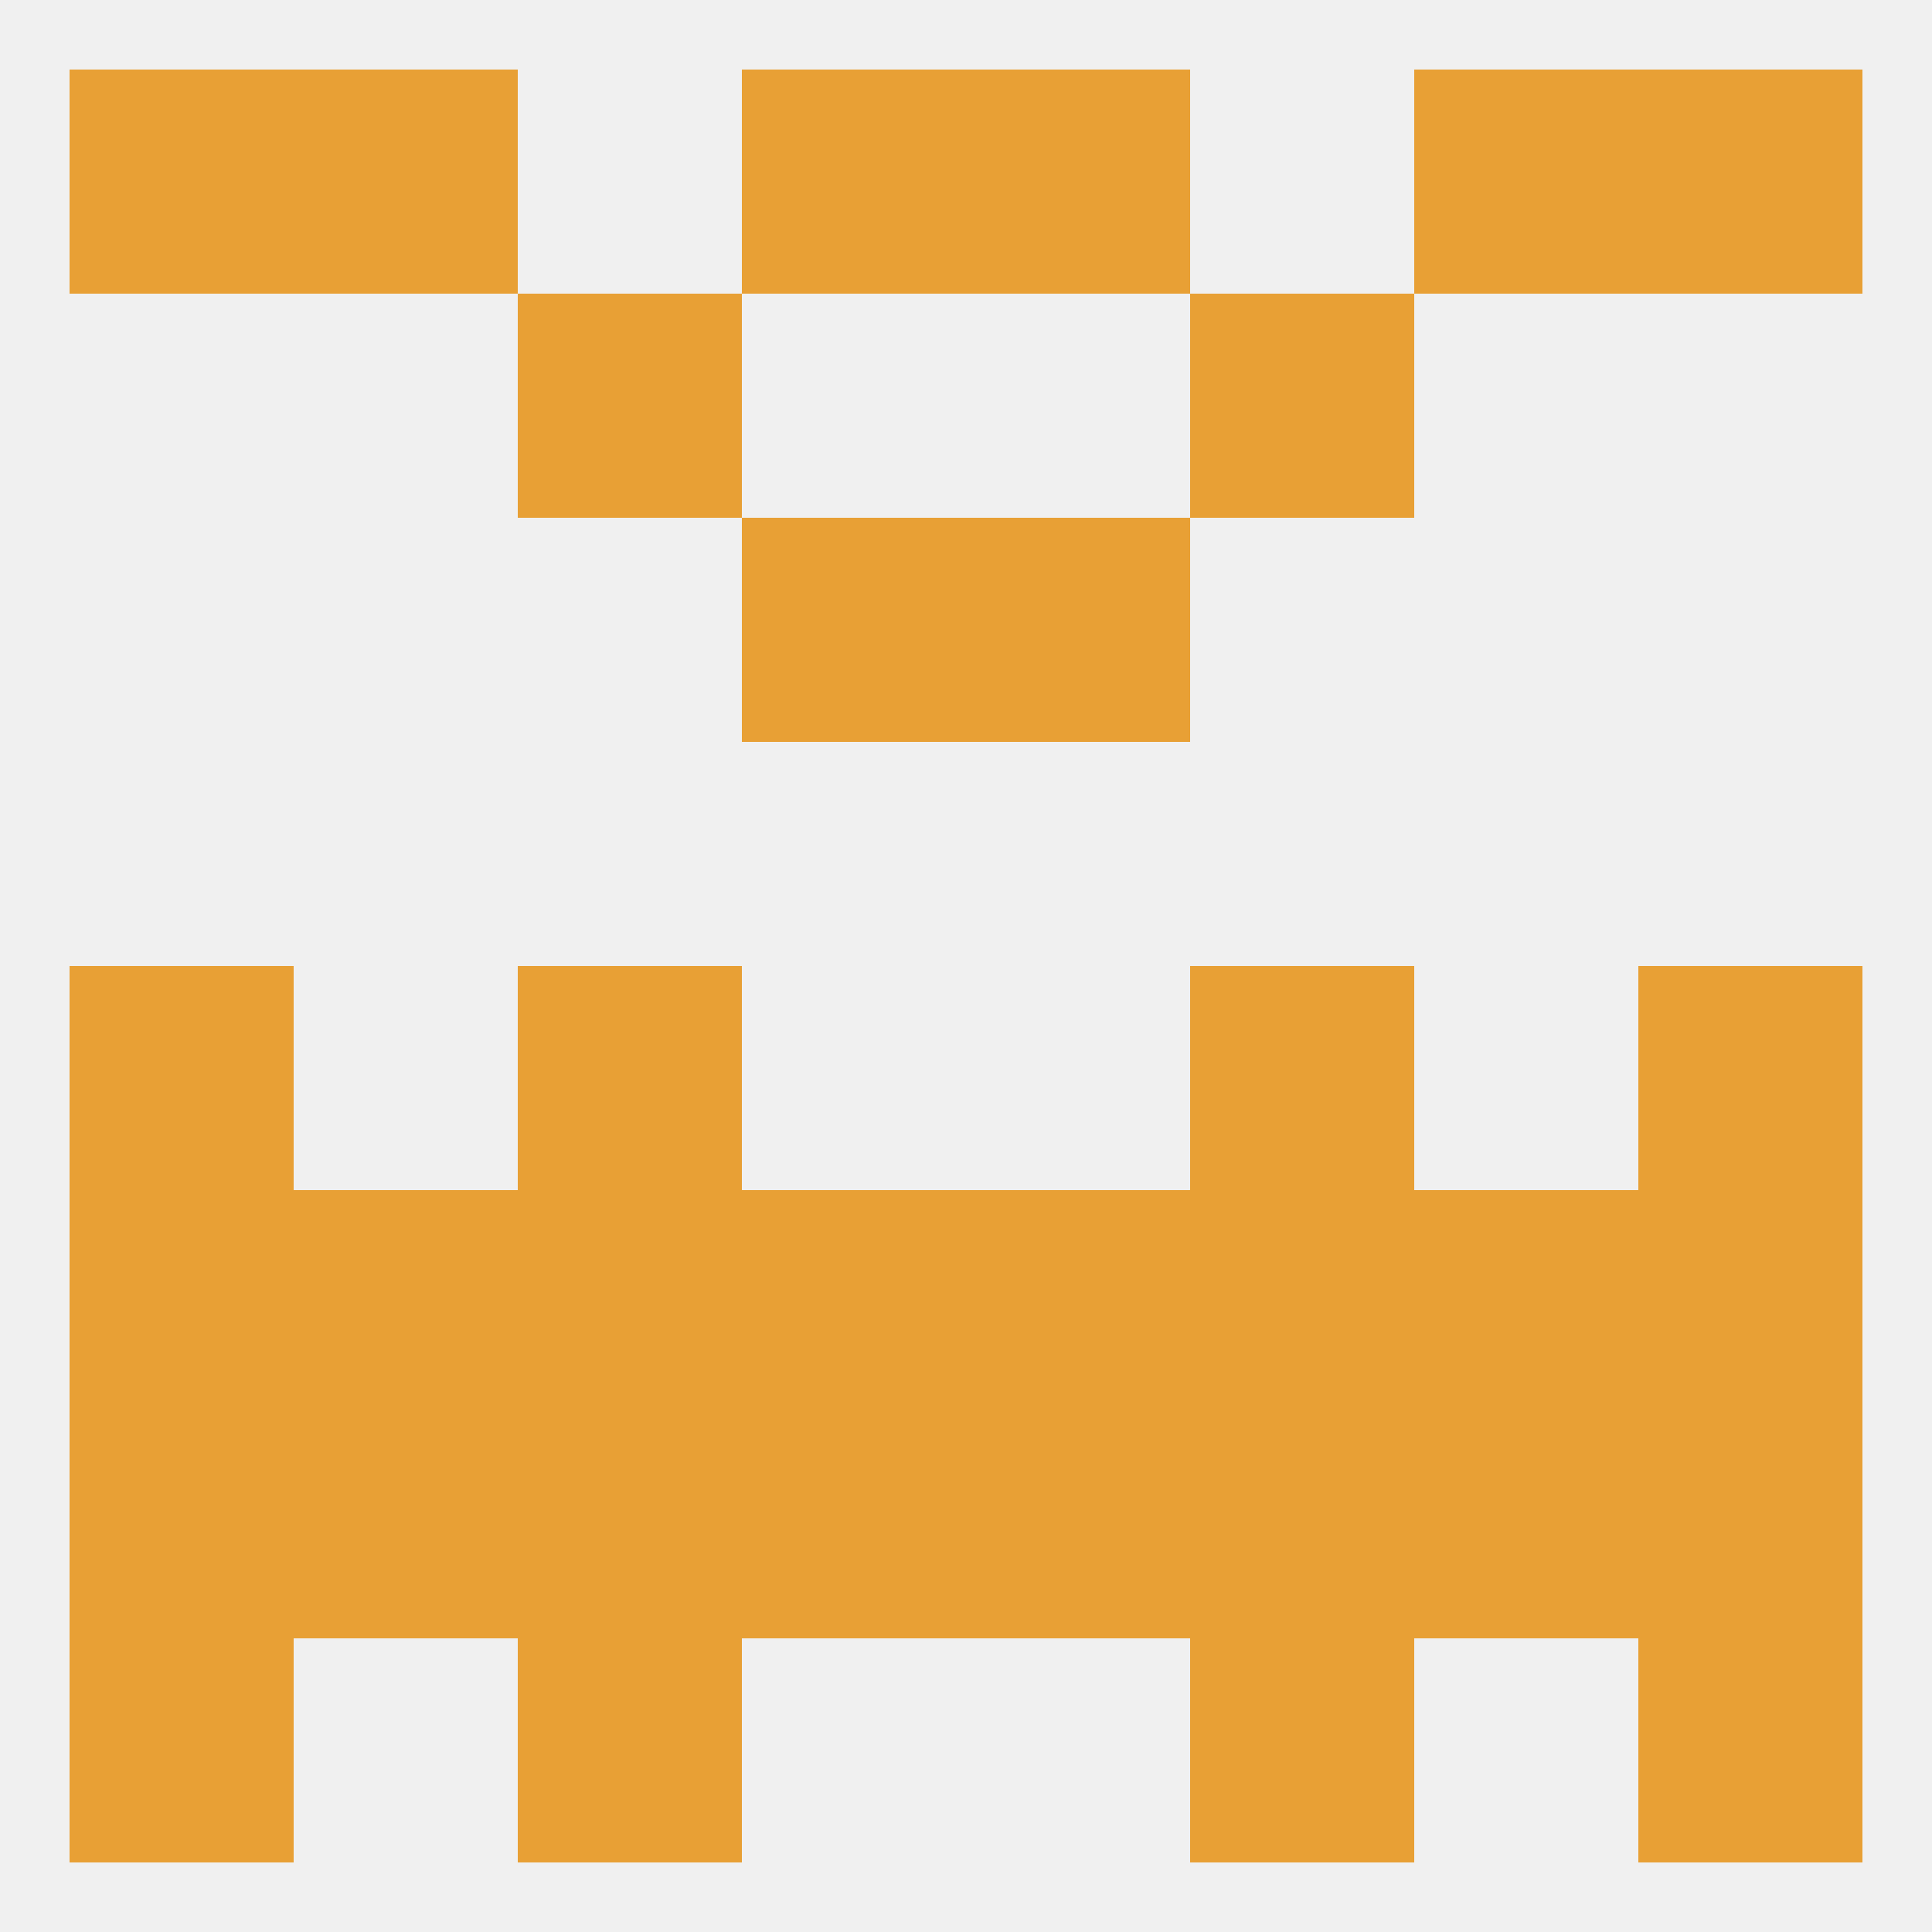
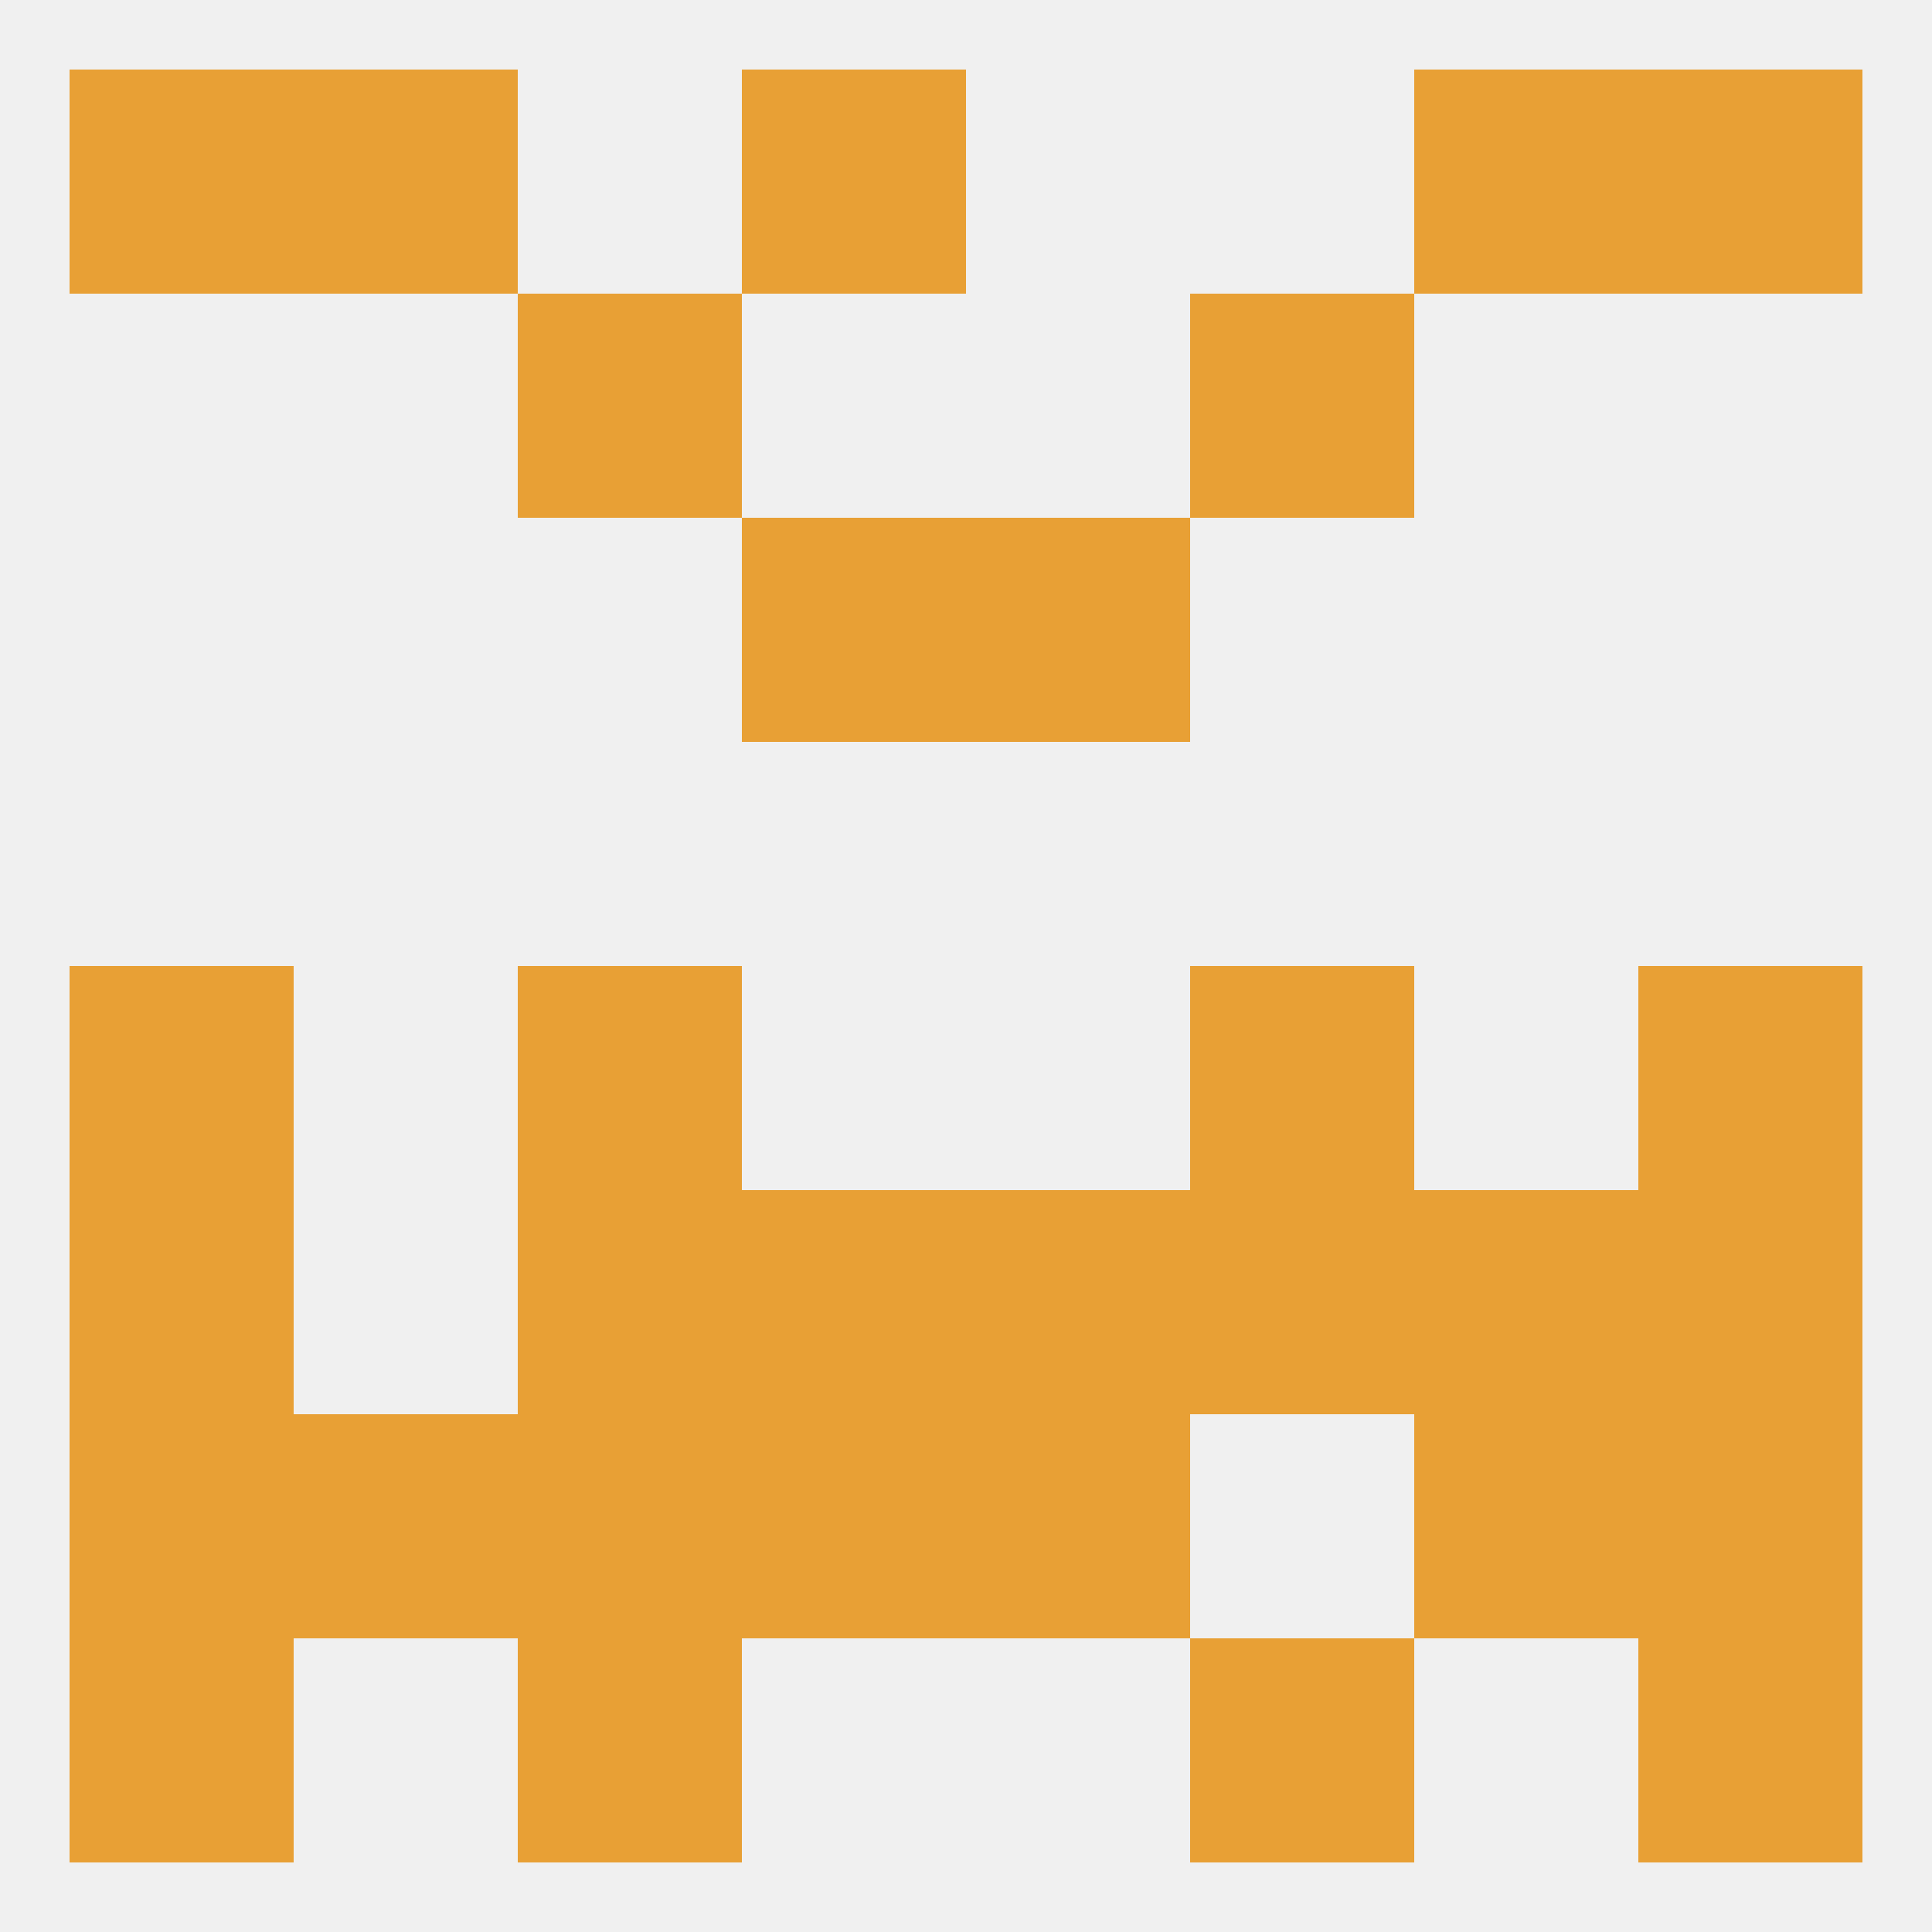
<svg xmlns="http://www.w3.org/2000/svg" version="1.1" baseprofile="full" width="250" height="250" viewBox="0 0 250 250">
  <rect width="100%" height="100%" fill="rgba(240,240,240,255)" />
  <rect x="9" y="183" width="29" height="29" fill="rgba(232,160,53,255)" />
  <rect x="212" y="183" width="29" height="29" fill="rgba(232,160,53,255)" />
  <rect x="96" y="183" width="29" height="29" fill="rgba(232,160,53,255)" />
  <rect x="125" y="183" width="29" height="29" fill="rgba(232,160,53,255)" />
  <rect x="67" y="183" width="29" height="29" fill="rgba(232,160,53,255)" />
-   <rect x="154" y="183" width="29" height="29" fill="rgba(232,160,53,255)" />
  <rect x="38" y="183" width="29" height="29" fill="rgba(232,160,53,255)" />
  <rect x="183" y="183" width="29" height="29" fill="rgba(232,160,53,255)" />
  <rect x="67" y="212" width="29" height="29" fill="rgba(232,160,53,255)" />
  <rect x="154" y="212" width="29" height="29" fill="rgba(232,160,53,255)" />
  <rect x="9" y="212" width="29" height="29" fill="rgba(232,160,53,255)" />
  <rect x="212" y="212" width="29" height="29" fill="rgba(232,160,53,255)" />
  <rect x="212" y="9" width="29" height="29" fill="rgba(232,160,53,255)" />
  <rect x="38" y="9" width="29" height="29" fill="rgba(232,160,53,255)" />
  <rect x="183" y="9" width="29" height="29" fill="rgba(232,160,53,255)" />
  <rect x="96" y="9" width="29" height="29" fill="rgba(232,160,53,255)" />
-   <rect x="125" y="9" width="29" height="29" fill="rgba(232,160,53,255)" />
  <rect x="9" y="9" width="29" height="29" fill="rgba(232,160,53,255)" />
  <rect x="67" y="38" width="29" height="29" fill="rgba(232,160,53,255)" />
  <rect x="154" y="38" width="29" height="29" fill="rgba(232,160,53,255)" />
  <rect x="96" y="67" width="29" height="29" fill="rgba(232,160,53,255)" />
  <rect x="125" y="67" width="29" height="29" fill="rgba(232,160,53,255)" />
  <rect x="67" y="125" width="29" height="29" fill="rgba(232,160,53,255)" />
  <rect x="154" y="125" width="29" height="29" fill="rgba(232,160,53,255)" />
  <rect x="9" y="125" width="29" height="29" fill="rgba(232,160,53,255)" />
  <rect x="212" y="125" width="29" height="29" fill="rgba(232,160,53,255)" />
  <rect x="125" y="154" width="29" height="29" fill="rgba(232,160,53,255)" />
  <rect x="67" y="154" width="29" height="29" fill="rgba(232,160,53,255)" />
  <rect x="154" y="154" width="29" height="29" fill="rgba(232,160,53,255)" />
  <rect x="96" y="154" width="29" height="29" fill="rgba(232,160,53,255)" />
-   <rect x="38" y="154" width="29" height="29" fill="rgba(232,160,53,255)" />
  <rect x="183" y="154" width="29" height="29" fill="rgba(232,160,53,255)" />
  <rect x="9" y="154" width="29" height="29" fill="rgba(232,160,53,255)" />
  <rect x="212" y="154" width="29" height="29" fill="rgba(232,160,53,255)" />
</svg>